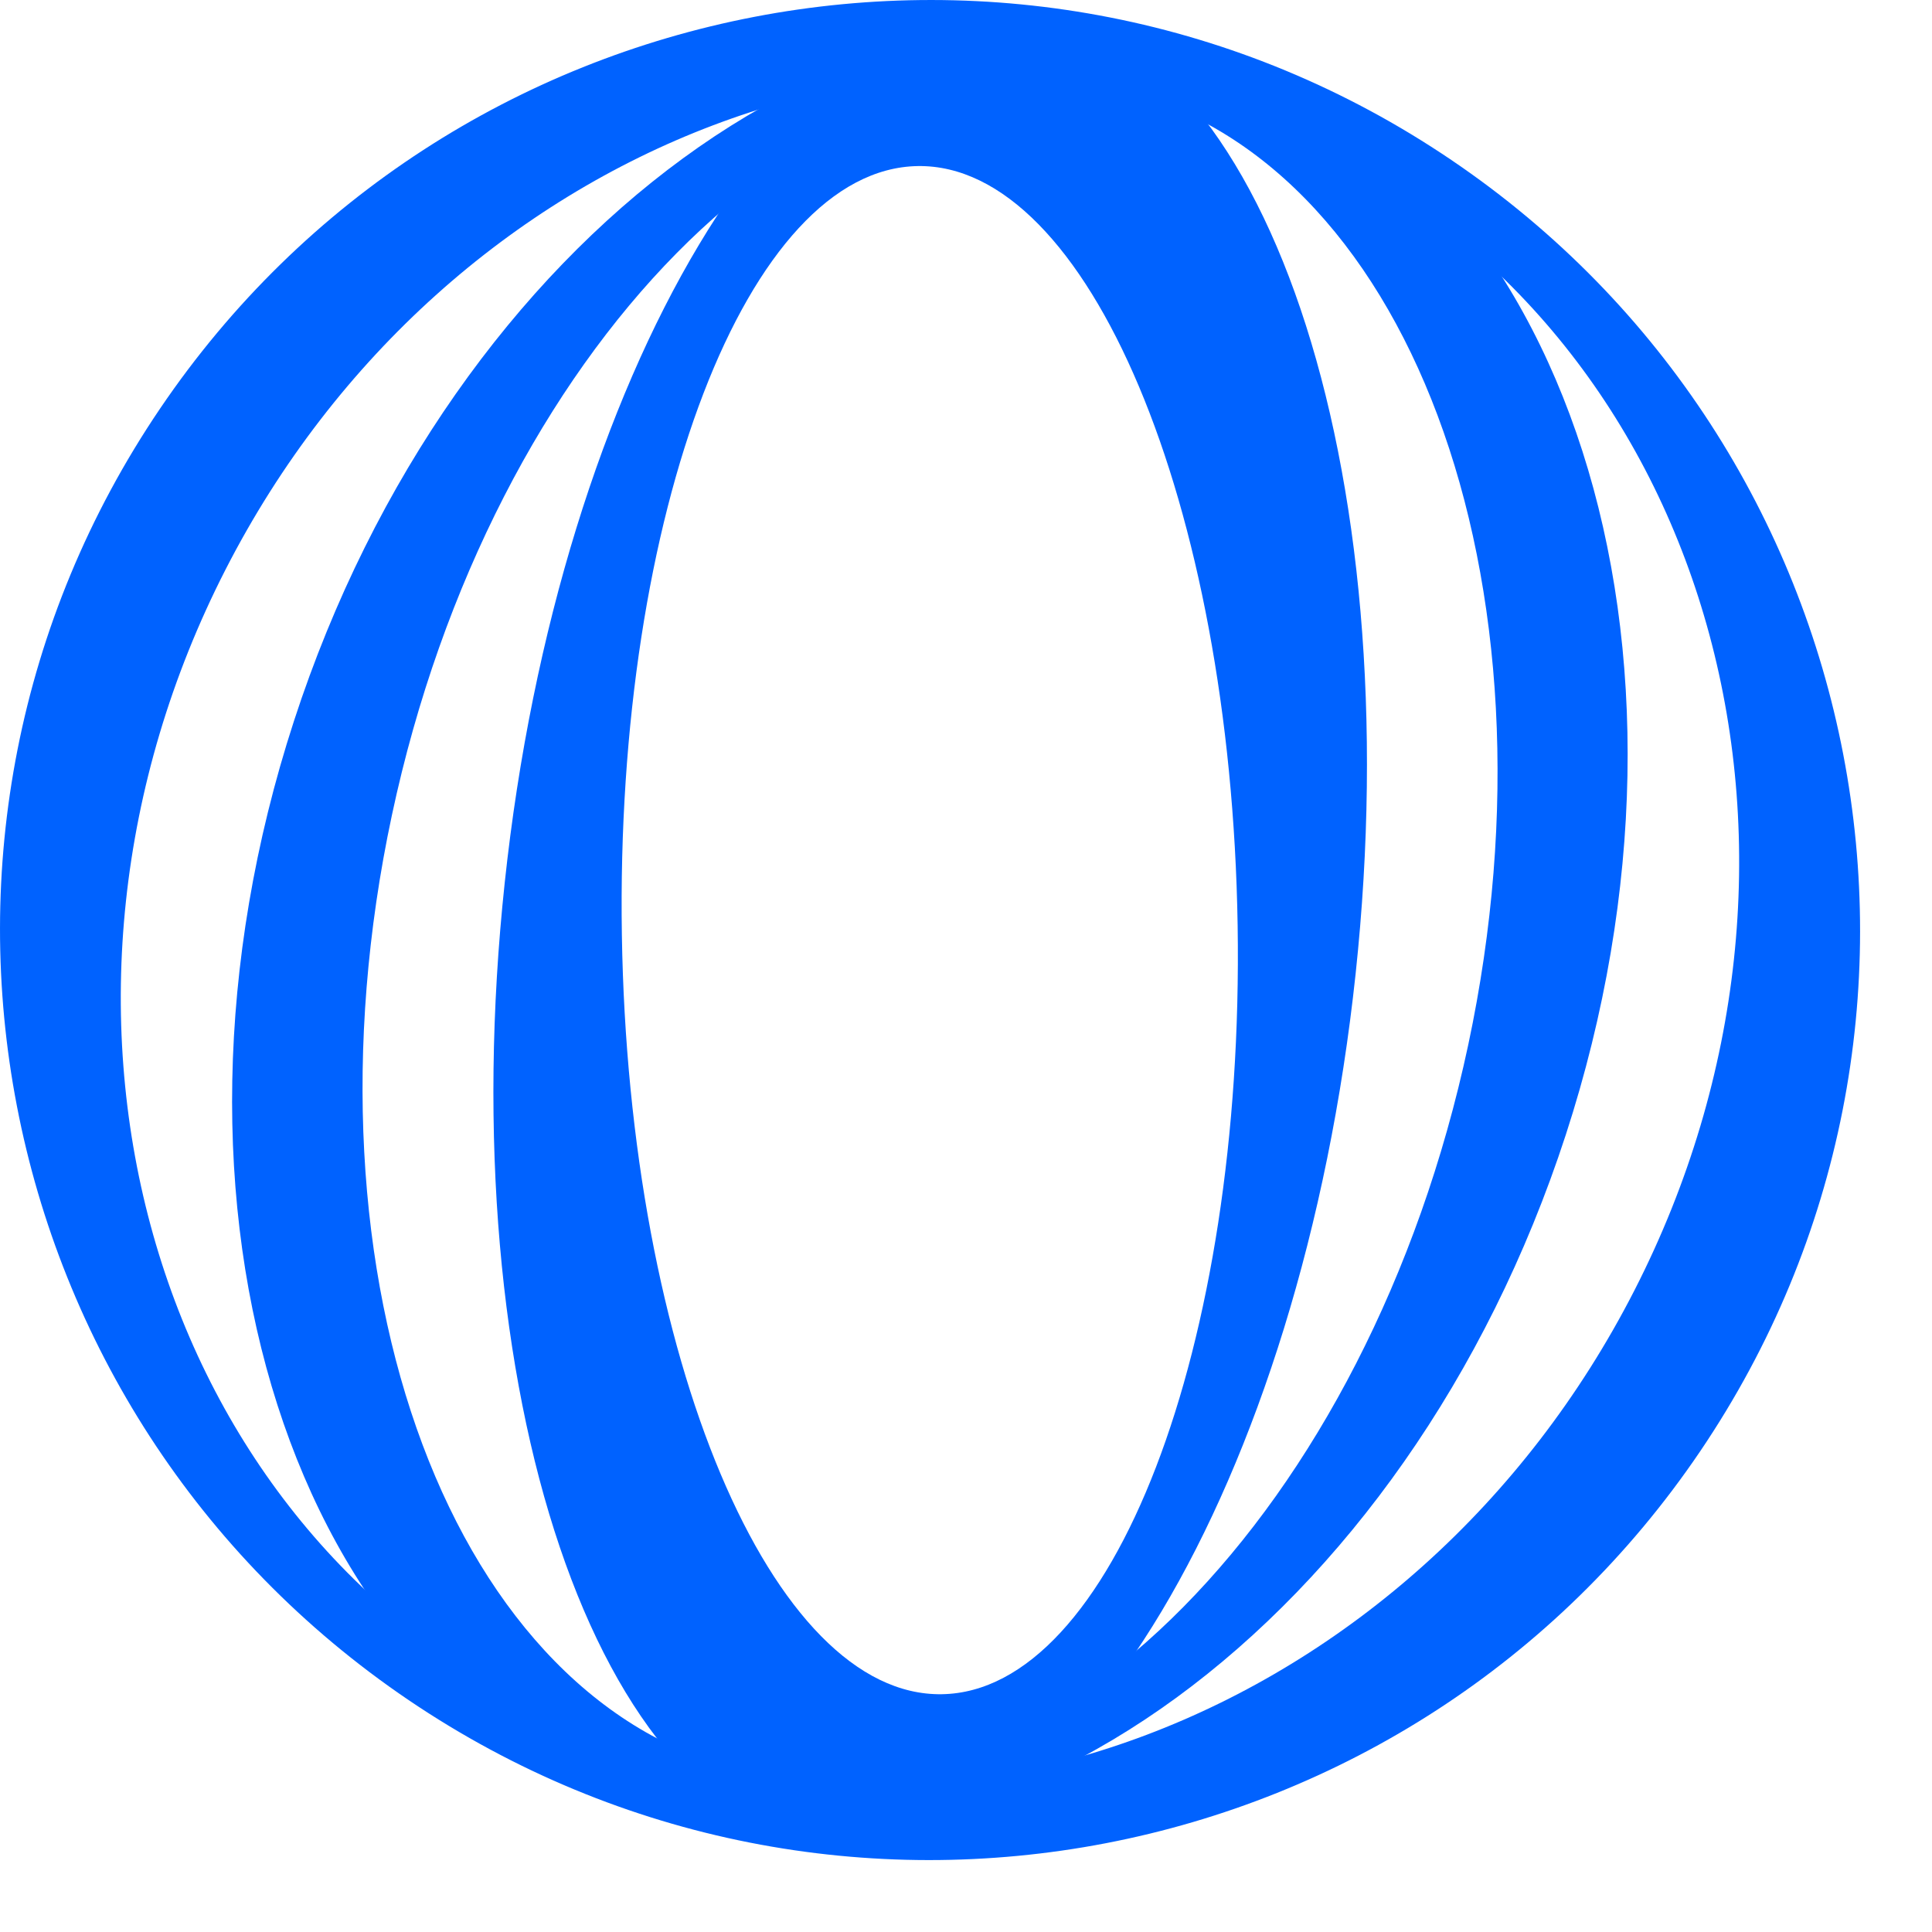
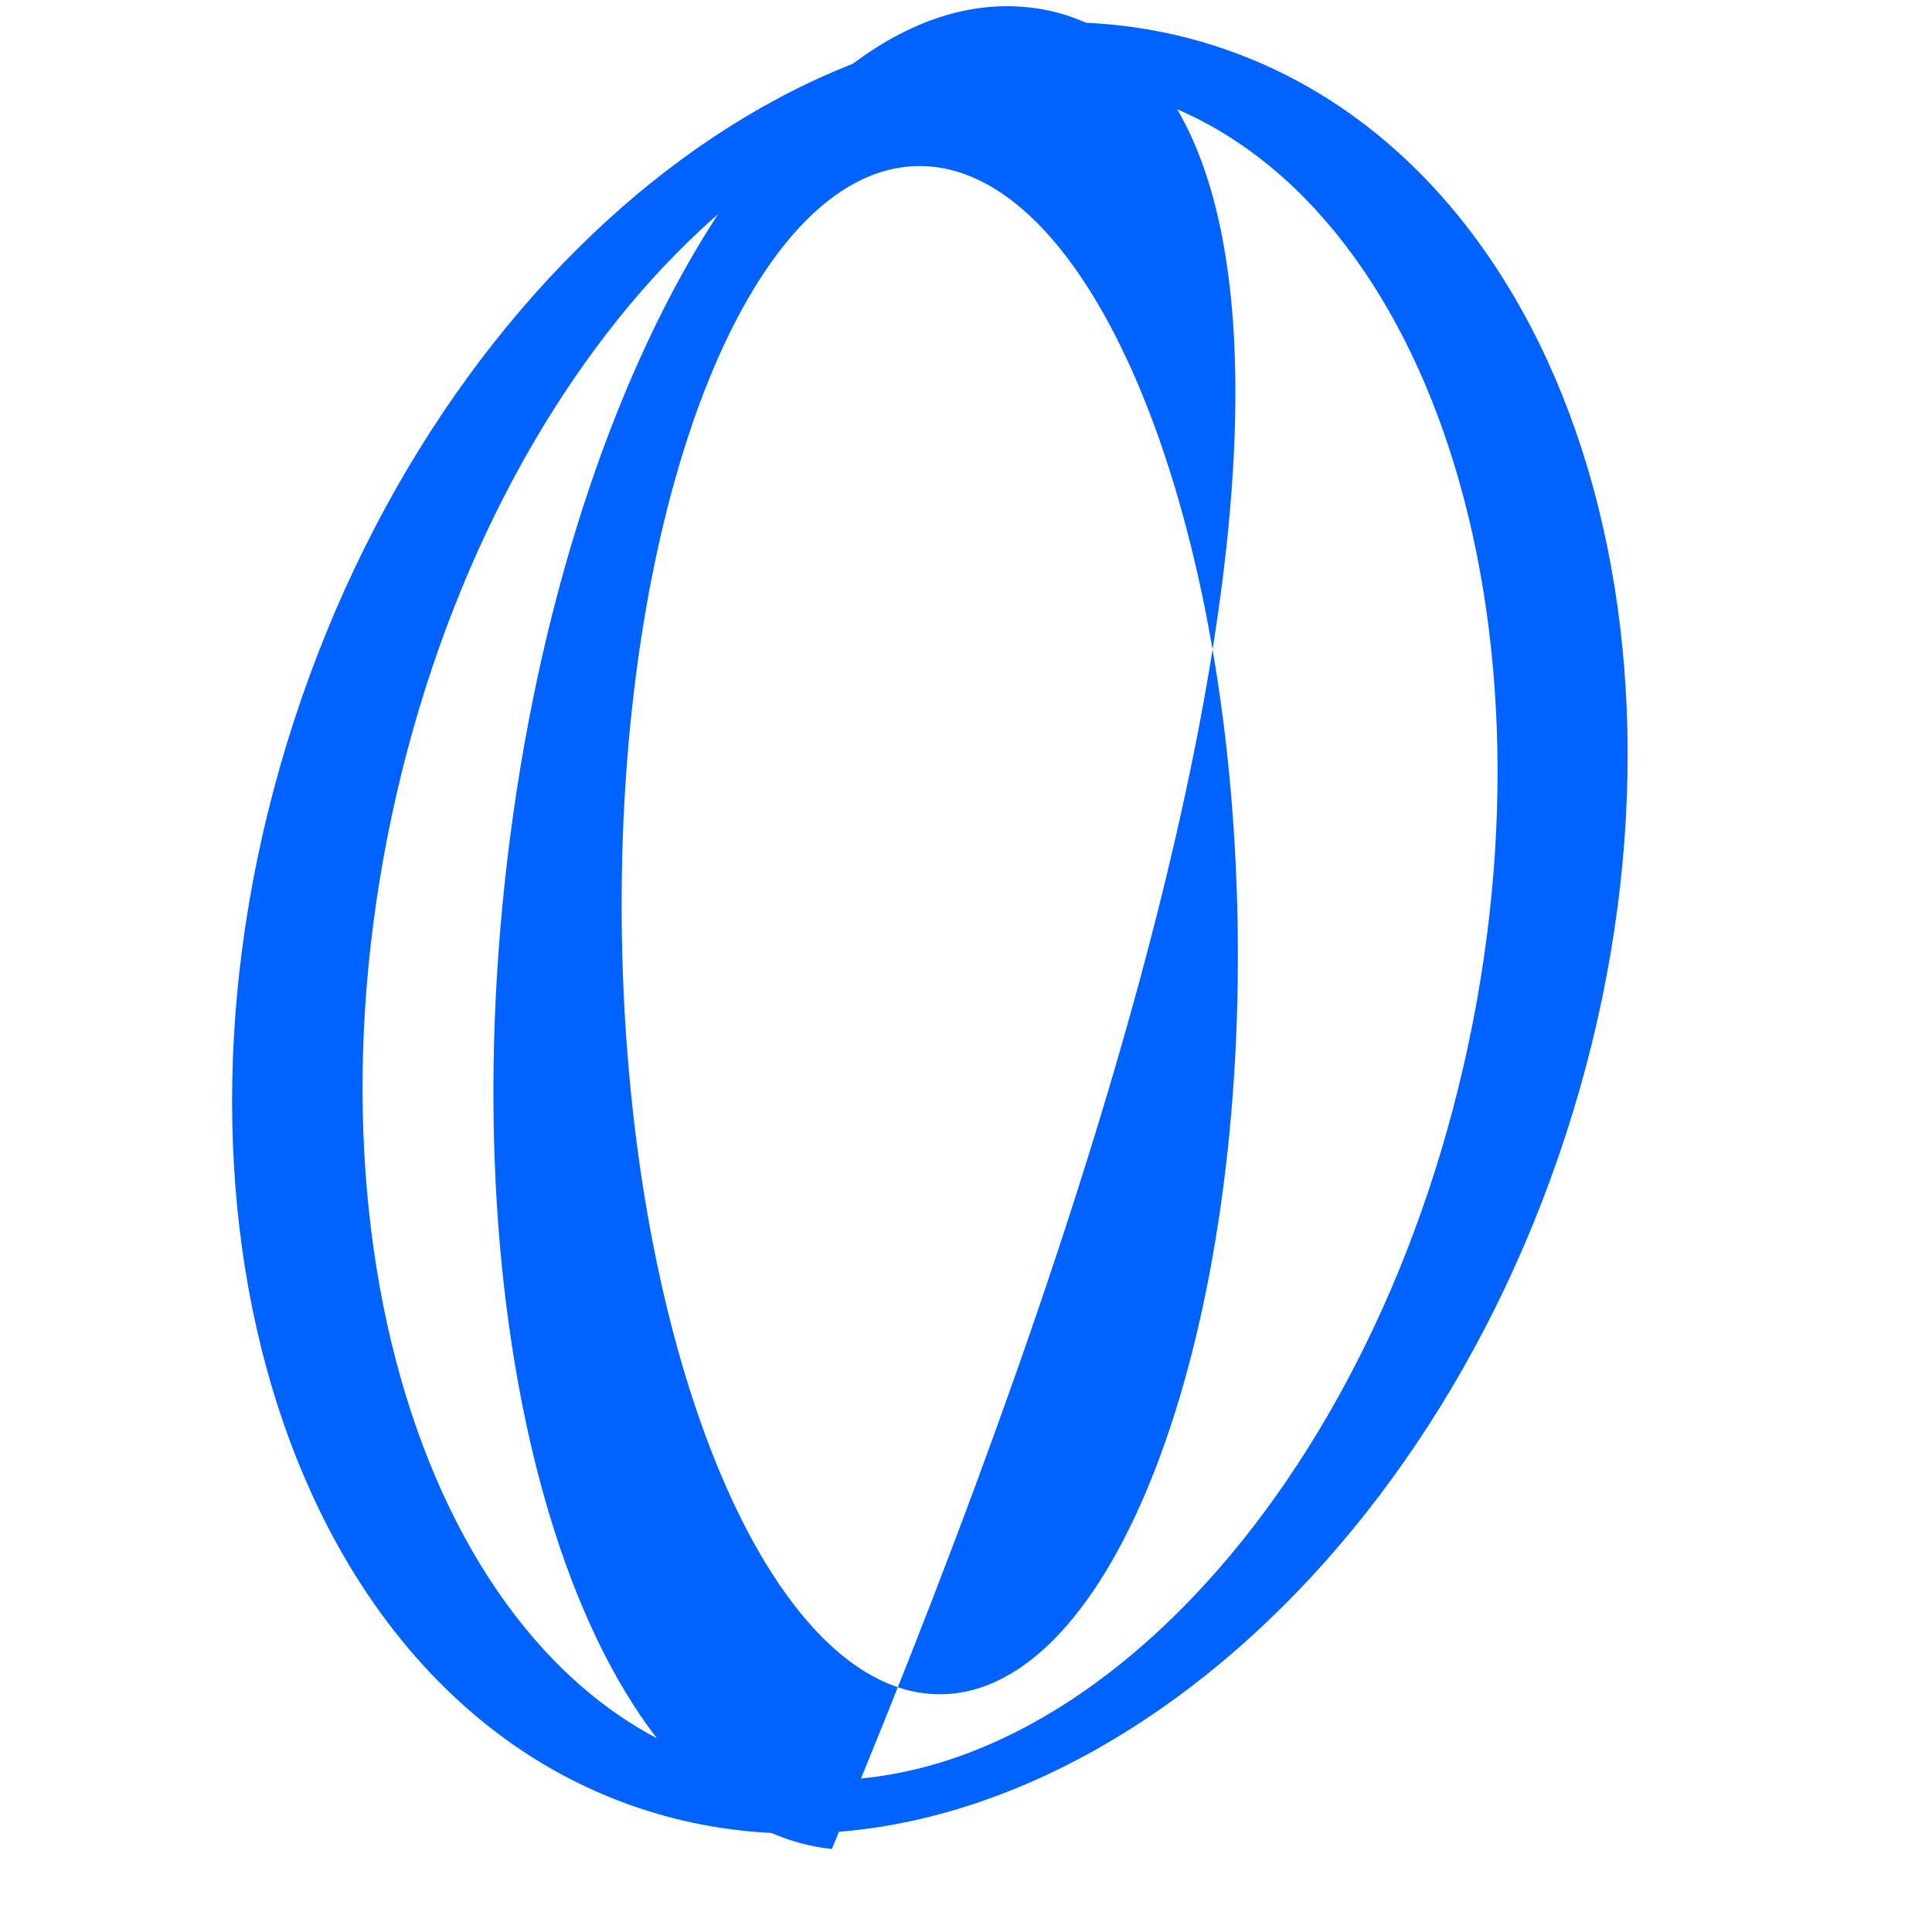
<svg xmlns="http://www.w3.org/2000/svg" width="25" height="25" viewBox="0 0 25 25" fill="none">
-   <path fill-rule="evenodd" clip-rule="evenodd" d="M5.289 22C10.793 25.725 18.274 24.284 22 18.78C25.725 13.277 24.284 5.795 18.78 2.07C13.277 -1.656 5.795 -0.214 2.07 5.289C-1.656 10.793 -0.214 18.274 5.289 22ZM6.885 22.098C11.92 24.673 18.306 22.256 21.149 16.698C23.993 11.14 22.217 4.546 17.183 1.971C12.148 -0.605 5.762 1.813 2.918 7.371C0.075 12.928 1.851 19.522 6.885 22.098Z" fill="#0062FF" />
  <path fill-rule="evenodd" clip-rule="evenodd" d="M8.32 23.413C12.864 24.892 18.21 20.984 20.261 14.685C22.311 8.386 20.289 2.081 15.744 0.601C11.2 -0.878 5.854 3.03 3.804 9.329C1.754 15.628 3.776 21.933 8.32 23.413ZM9.71 22.934C13.556 23.754 17.715 19.539 18.999 13.52C20.282 7.5 18.206 1.955 14.36 1.135C10.514 0.314 6.355 4.529 5.071 10.549C3.787 16.569 5.864 22.113 9.71 22.934Z" fill="#0062FF" />
-   <path fill-rule="evenodd" clip-rule="evenodd" d="M10.764 23.926C13.805 24.251 16.84 19.179 17.542 12.598C18.245 6.017 16.35 0.419 13.309 0.095C10.268 -0.23 7.234 4.842 6.531 11.423C5.828 18.003 7.724 23.602 10.764 23.926ZM12.187 21.923C14.388 21.889 16.102 17.434 16.015 11.973C15.929 6.513 14.075 2.115 11.875 2.149C9.674 2.184 7.96 6.639 8.047 12.099C8.133 17.56 9.987 21.958 12.187 21.923Z" fill="#0062FF" />
+   <path fill-rule="evenodd" clip-rule="evenodd" d="M10.764 23.926C18.245 6.017 16.35 0.419 13.309 0.095C10.268 -0.23 7.234 4.842 6.531 11.423C5.828 18.003 7.724 23.602 10.764 23.926ZM12.187 21.923C14.388 21.889 16.102 17.434 16.015 11.973C15.929 6.513 14.075 2.115 11.875 2.149C9.674 2.184 7.96 6.639 8.047 12.099C8.133 17.56 9.987 21.958 12.187 21.923Z" fill="#0062FF" />
</svg>